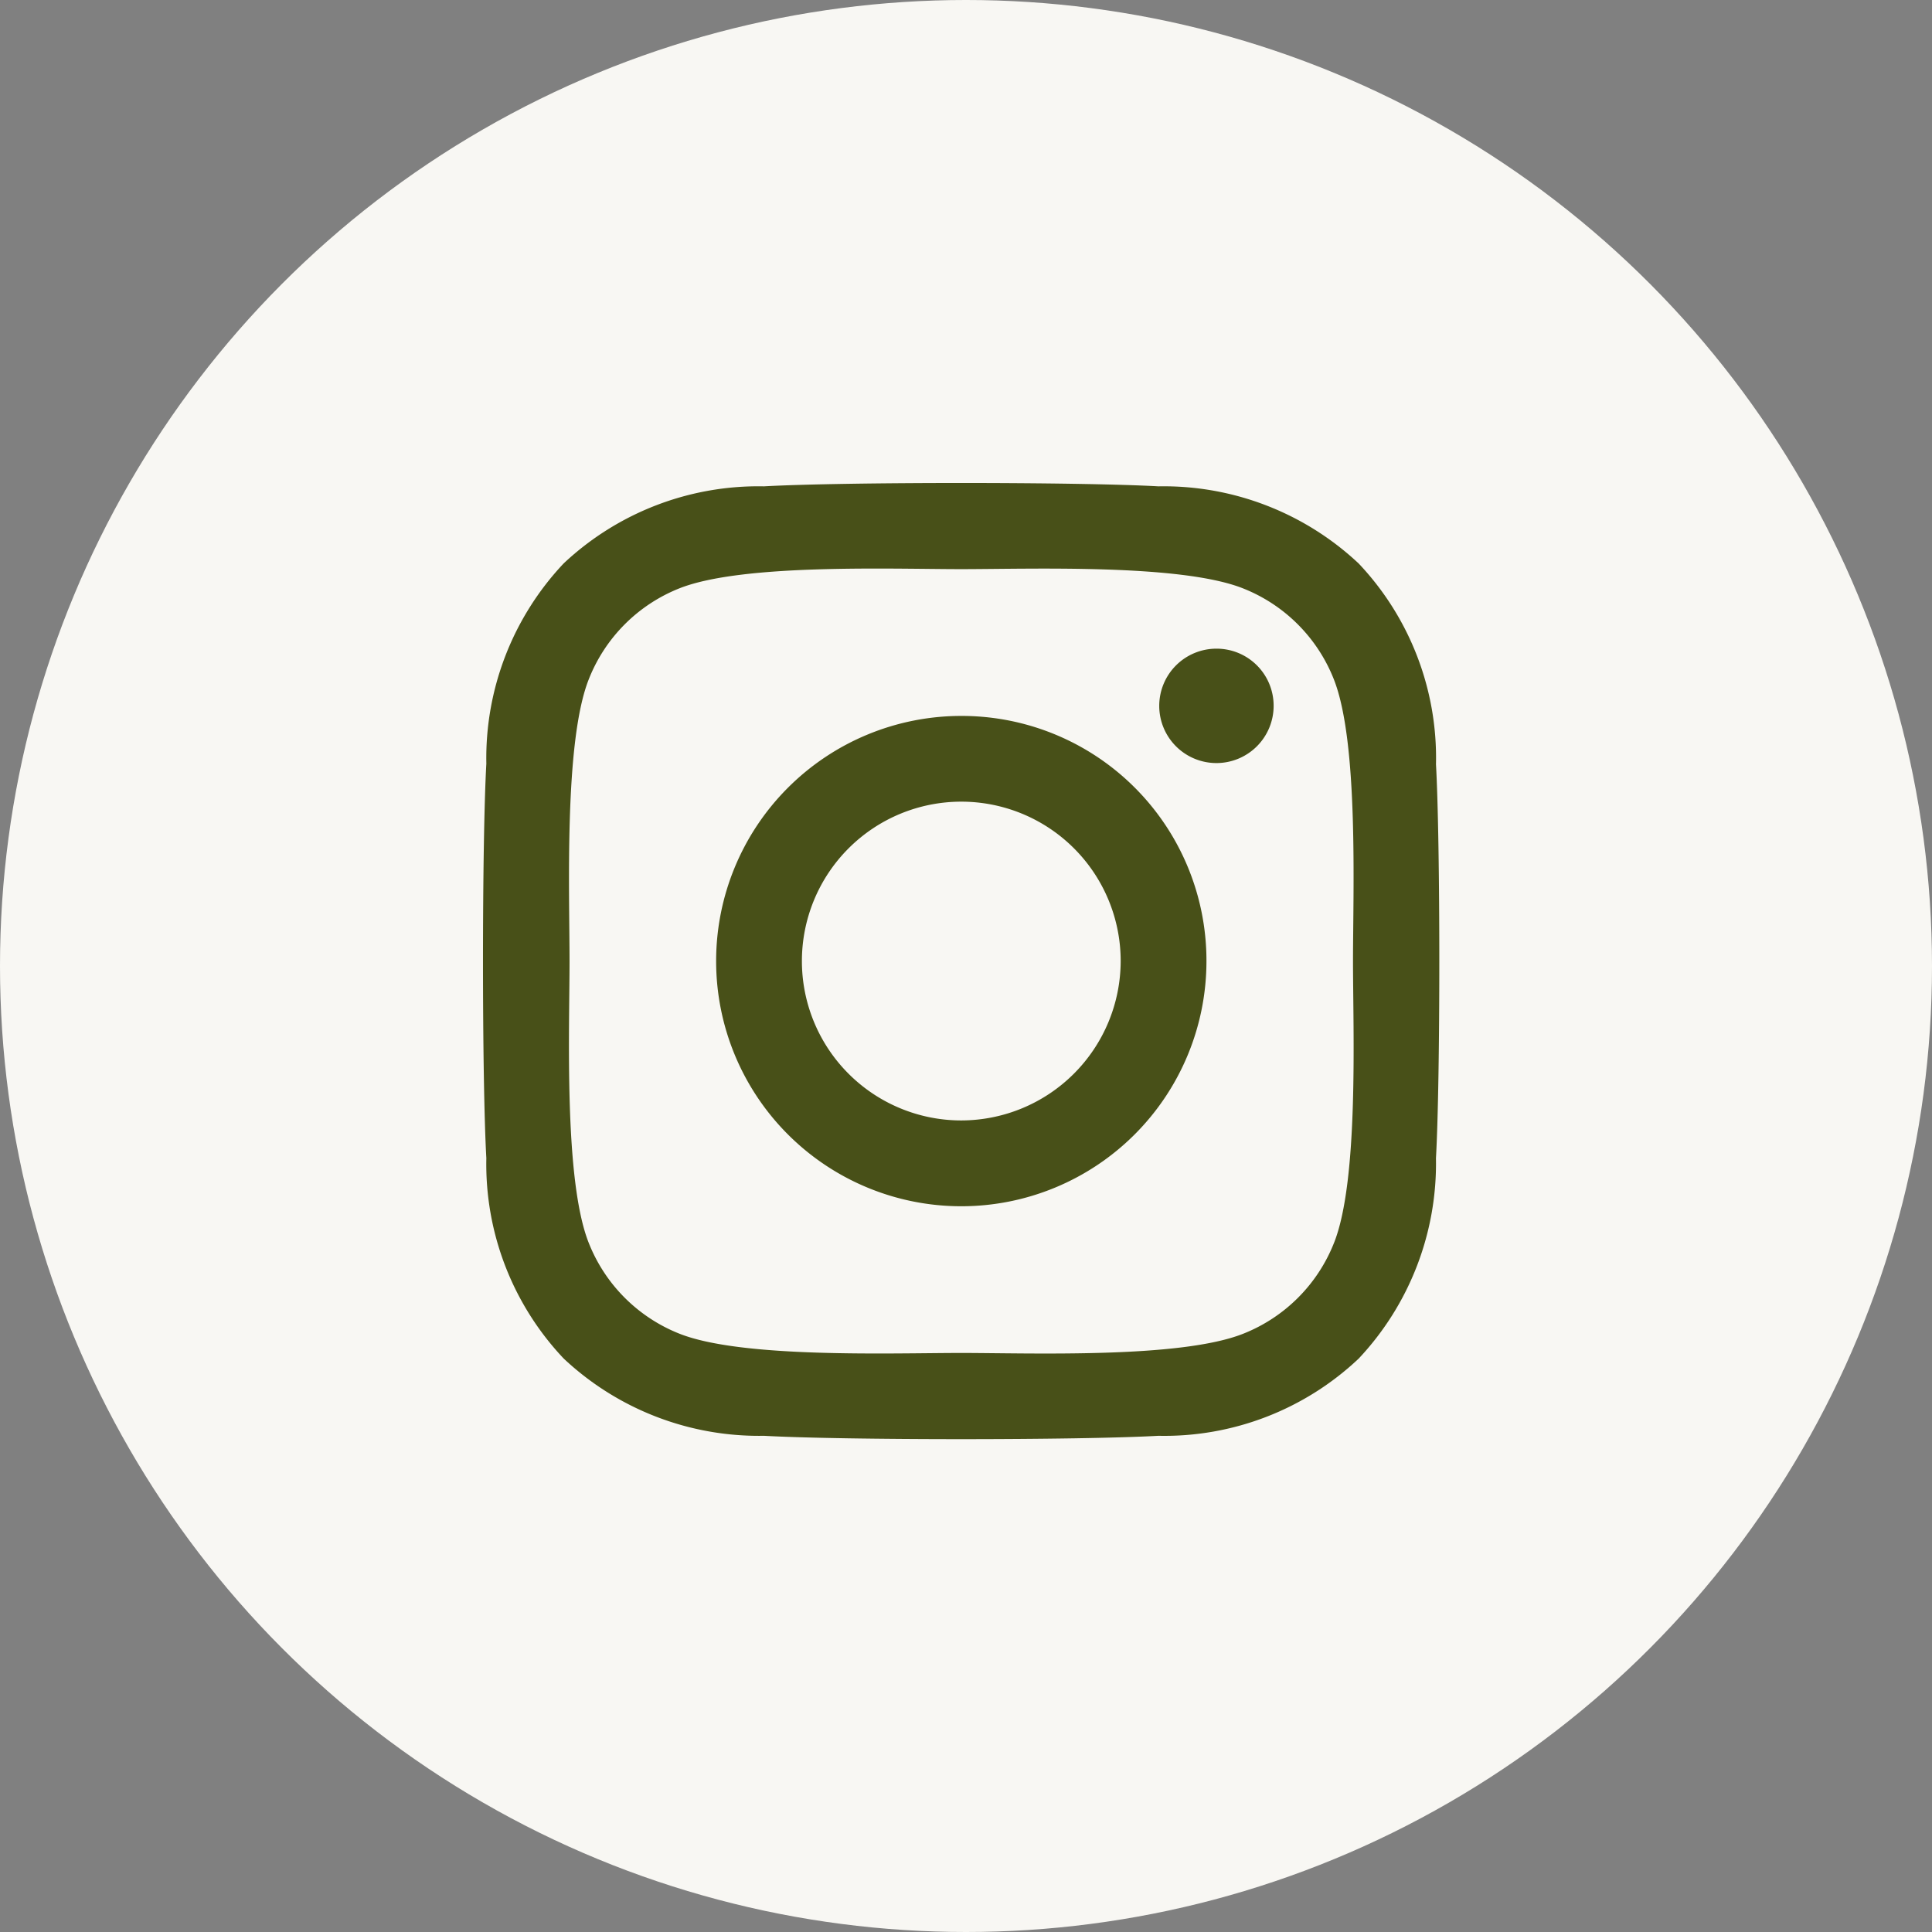
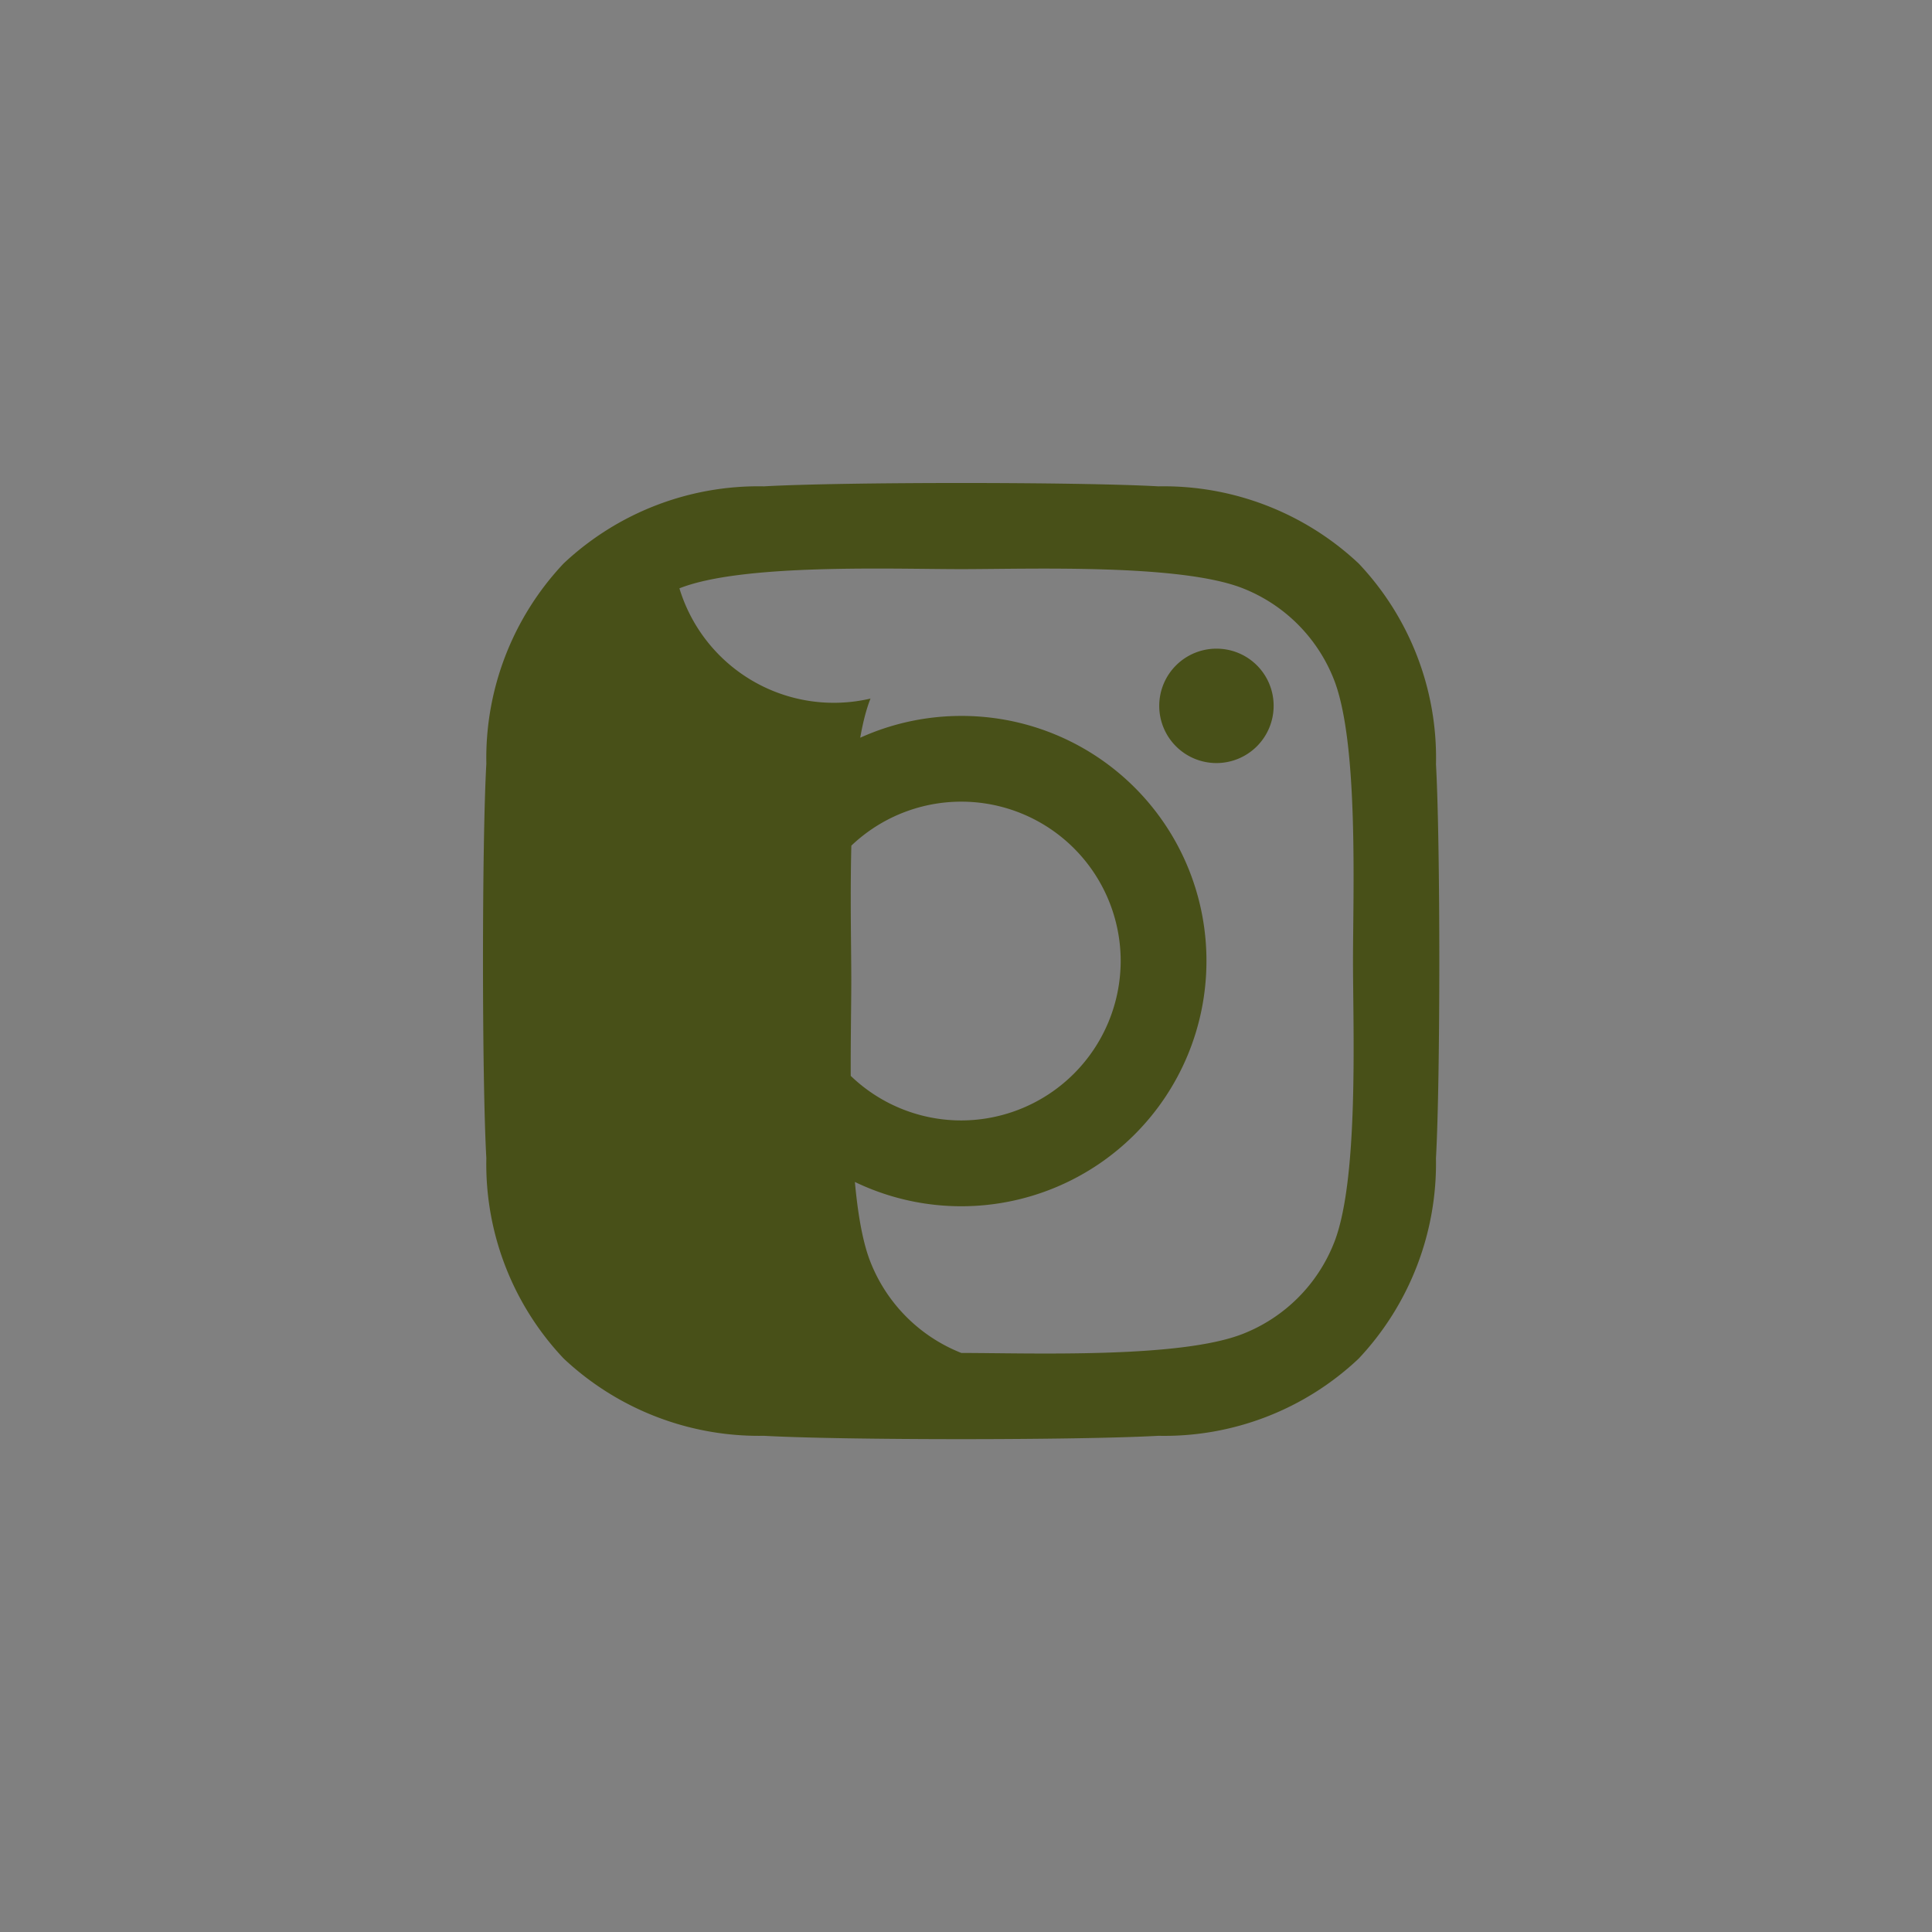
<svg xmlns="http://www.w3.org/2000/svg" width="48" height="48" viewBox="0 0 48 48">
  <rect x="0" y="0" width="48" height="48" fill="#808080" stroke="none" />
  <g id="instagram" transform="translate(-378 -5946)">
-     <circle id="Ellipse_4" data-name="Ellipse 4" cx="24" cy="24" r="24" transform="translate(378 5946)" fill="#f8f7f3" />
-     <path id="Icon_awesome-instagram" data-name="Icon awesome-instagram" d="M11.878,8.025a6.091,6.091,0,1,0,6.091,6.091A6.081,6.081,0,0,0,11.878,8.025Zm0,10.05a3.96,3.96,0,1,1,3.96-3.96,3.967,3.967,0,0,1-3.96,3.96Zm7.76-10.3a1.421,1.421,0,1,1-1.421-1.421A1.417,1.417,0,0,1,19.638,7.776Zm4.034,1.442A7.03,7.03,0,0,0,21.753,4.24a7.076,7.076,0,0,0-4.977-1.919c-1.961-.111-7.84-.111-9.8,0A7.066,7.066,0,0,0,2,4.235,7.053,7.053,0,0,0,.078,9.212c-.111,1.961-.111,7.84,0,9.8A7.03,7.03,0,0,0,2,23.991,7.085,7.085,0,0,0,6.975,25.91c1.961.111,7.84.111,9.8,0a7.03,7.03,0,0,0,4.977-1.919,7.076,7.076,0,0,0,1.919-4.977c.111-1.961.111-7.835,0-9.8Zm-2.534,11.9a4.009,4.009,0,0,1-2.258,2.258c-1.564.62-5.274.477-7,.477s-5.444.138-7-.477a4.009,4.009,0,0,1-2.258-2.258c-.62-1.564-.477-5.274-.477-7s-.138-5.444.477-7A4.009,4.009,0,0,1,4.875,4.855c1.564-.62,5.274-.477,7-.477s5.444-.138,7,.477a4.009,4.009,0,0,1,2.258,2.258c.62,1.564.477,5.274.477,7S21.758,19.559,21.138,21.118Z" transform="translate(390.005 5955.762)" fill="#485018" />
+     <path id="Icon_awesome-instagram" data-name="Icon awesome-instagram" d="M11.878,8.025a6.091,6.091,0,1,0,6.091,6.091A6.081,6.081,0,0,0,11.878,8.025Zm0,10.05a3.96,3.96,0,1,1,3.96-3.96,3.967,3.967,0,0,1-3.96,3.96Zm7.76-10.3a1.421,1.421,0,1,1-1.421-1.421A1.417,1.417,0,0,1,19.638,7.776Zm4.034,1.442A7.03,7.03,0,0,0,21.753,4.24a7.076,7.076,0,0,0-4.977-1.919c-1.961-.111-7.84-.111-9.8,0A7.066,7.066,0,0,0,2,4.235,7.053,7.053,0,0,0,.078,9.212c-.111,1.961-.111,7.84,0,9.8A7.03,7.03,0,0,0,2,23.991,7.085,7.085,0,0,0,6.975,25.91c1.961.111,7.84.111,9.8,0a7.03,7.03,0,0,0,4.977-1.919,7.076,7.076,0,0,0,1.919-4.977c.111-1.961.111-7.835,0-9.8Zm-2.534,11.9a4.009,4.009,0,0,1-2.258,2.258c-1.564.62-5.274.477-7,.477a4.009,4.009,0,0,1-2.258-2.258c-.62-1.564-.477-5.274-.477-7s-.138-5.444.477-7A4.009,4.009,0,0,1,4.875,4.855c1.564-.62,5.274-.477,7-.477s5.444-.138,7,.477a4.009,4.009,0,0,1,2.258,2.258c.62,1.564.477,5.274.477,7S21.758,19.559,21.138,21.118Z" transform="translate(390.005 5955.762)" fill="#485018" />
  </g>
</svg>